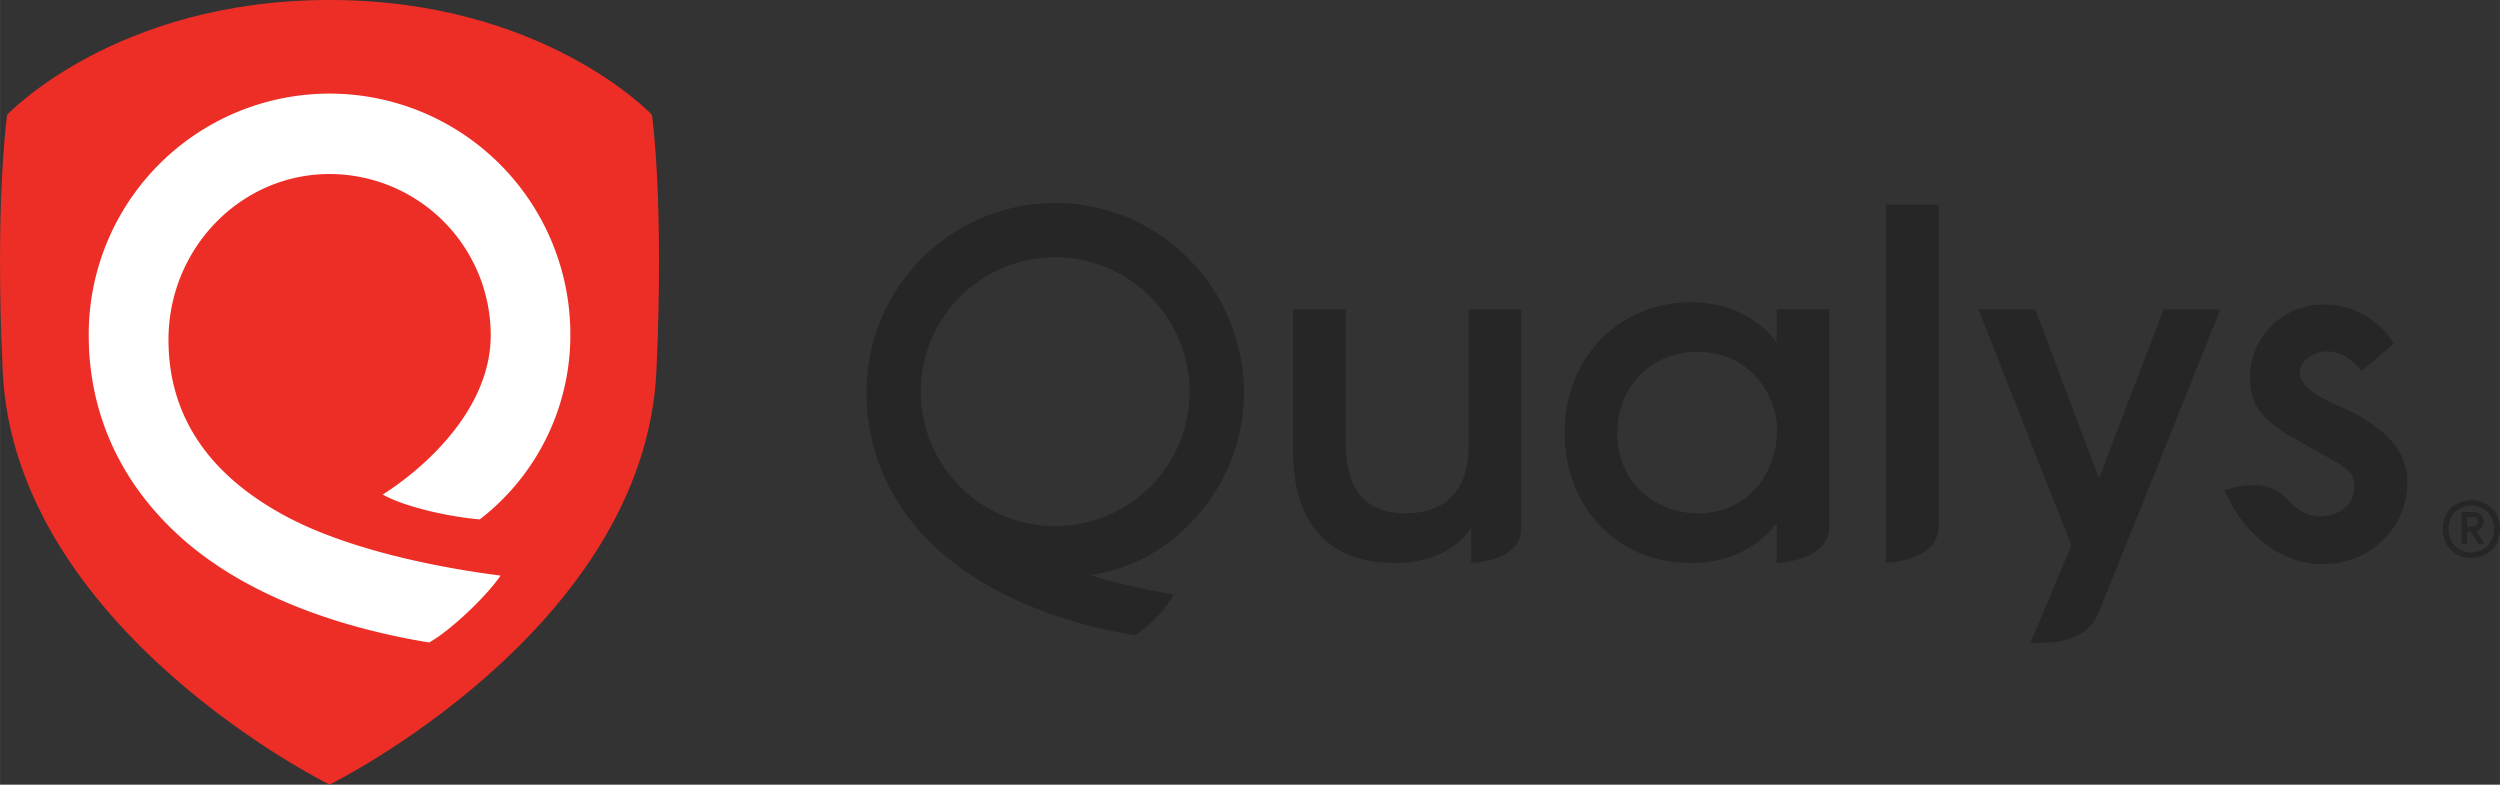
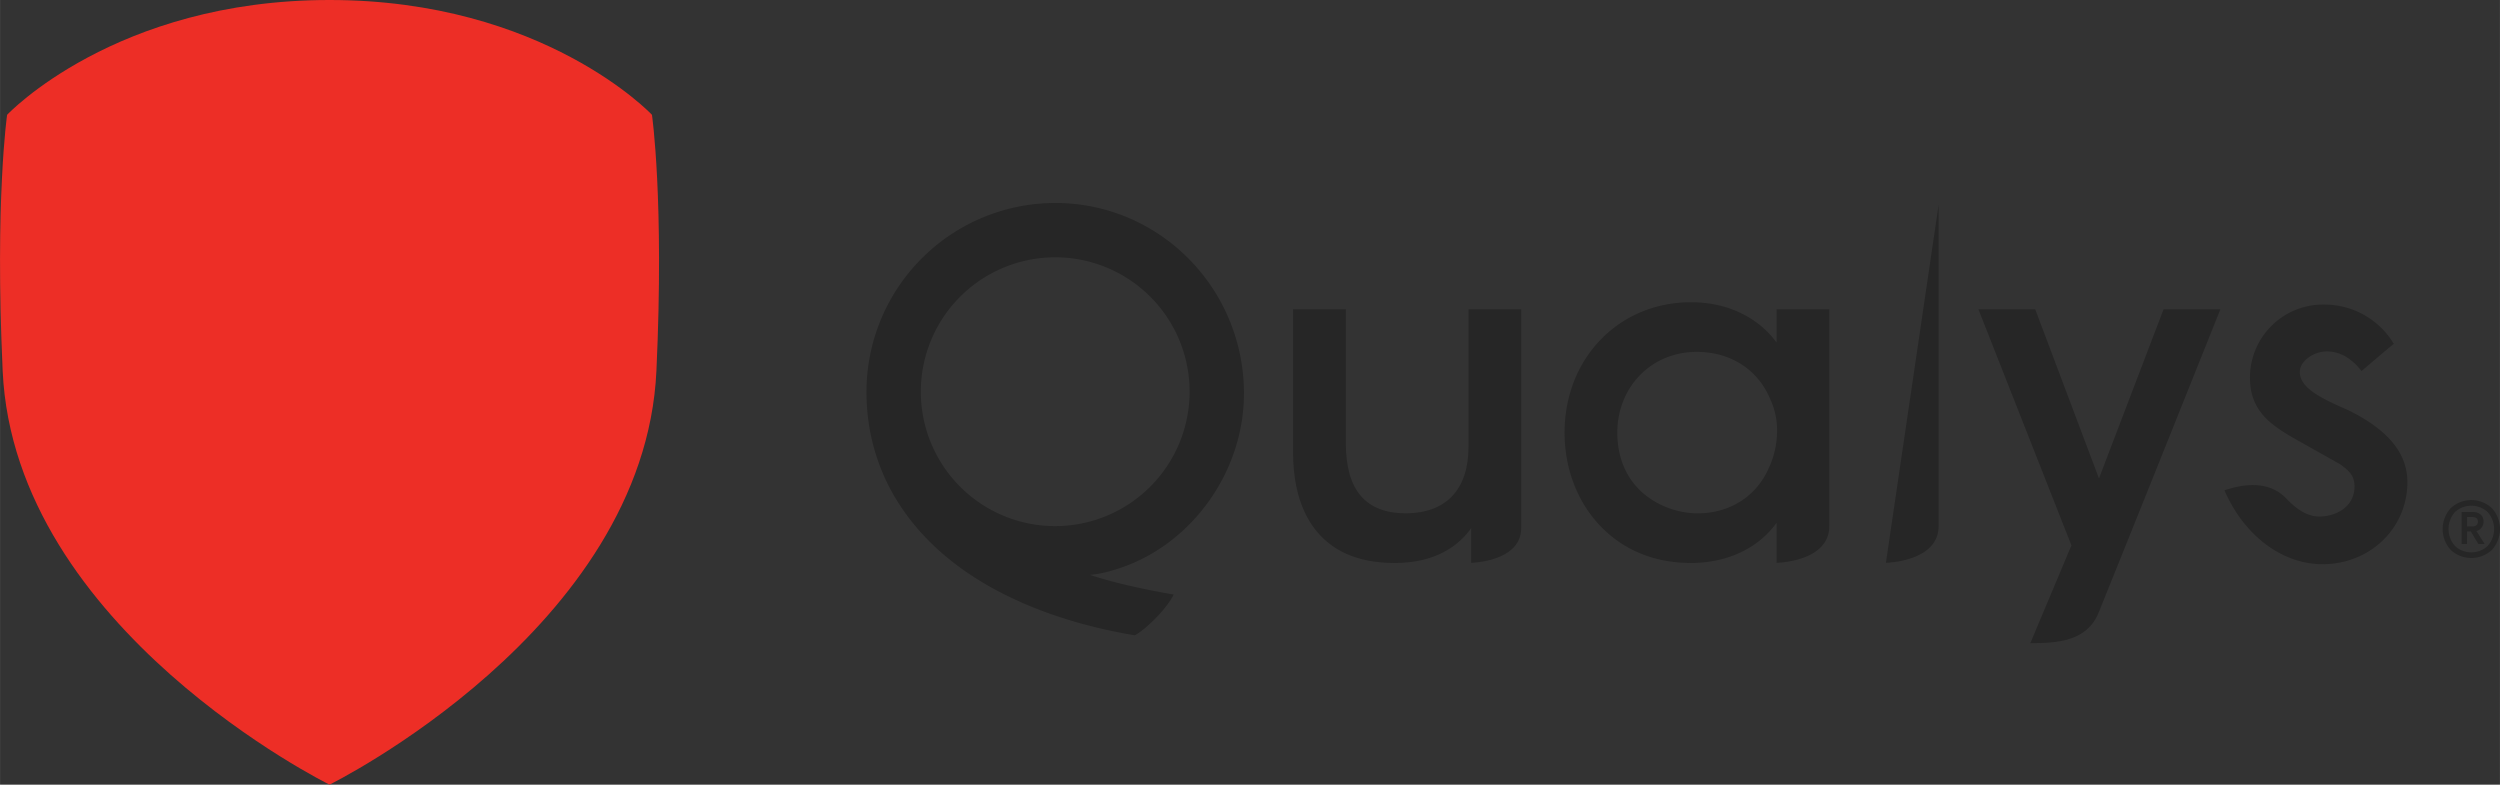
<svg xmlns="http://www.w3.org/2000/svg" width="12.971in" height="4.071in" viewBox="0 0 933.884 293.111" preserveAspectRatio="xMidYMid meet">
  <rect x="0" y="0" width="933.884" height="293.111" fill="#333333" stroke="none" />
  <defs>
    <style>.a{fill:#ed2e26;}.b{fill:#262626;}.c{fill:#fff;}</style>
  </defs>
  <title>qualys-logo</title>
  <path class="a" d="M123.073,0c80.158,0,120.462,42.888,120.462,42.888s4.608,31.746,1.667,95.667c-4.443,96.56-122.1,154.55-122.111,154.556S5.425,235.115.981,138.555C-1.96,74.634,2.648,42.888,2.648,42.888S42.916,0,123.073,0Z" />
  <path class="b" d="M394.178,75.824A70.586,70.586,0,0,0,323.672,146.33c0,23.533,9.89,44.502,28.6,60.641,17.523,15.113,42.65,25.532,71.66,30.36,4.149-2.279,11.994-9.969,14.492-15.236-21.375-3.688-31.178-7.346-31.178-7.346a40.676,40.676,0,0,0,8.23-1.652c28.556-8.009,49.489-36.214,49.208-66.766C464.327,107.455,433.056,75.824,394.178,75.824Zm0,120.714a50.208,50.208,0,1,1,50.209-50.208A50.265,50.265,0,0,1,394.178,196.538Z" />
  <path class="b" d="M915.488,189.828a11.292,11.292,0,0,1,15.377,0,11.588,11.588,0,0,1,0,15.604,11.301,11.301,0,0,1-15.377,0,11.588,11.588,0,0,1,0-15.604Zm1.556,14.095a8.969,8.969,0,0,0,12.264,0,9.539,9.539,0,0,0,0-12.609,9.025,9.025,0,0,0-12.264,0,9.544,9.544,0,0,0,0,12.609Zm10.708-9.106a3.558,3.558,0,0,1-2.654,3.568l3.066,4.806h-2.381l-2.791-4.668h-1.418V203.19H919.56V191.289h4.393a3.924,3.924,0,0,1,2.747.963A3.303,3.303,0,0,1,927.751,194.816Zm-6.178-1.65v3.479H923.68a2.06,2.06,0,0,0,1.44-.481,1.622,1.622,0,0,0,.526-1.258q0-1.738-1.966-1.74Z" />
  <path class="b" d="M784.087,178.724,760.272,115.537H739.054L773.8,203.736s-15.371,36.538-15.365,36.536c10.113,0,21.176-.714,25.504-11.37C794.09,203.909,829.444,115.537,829.444,115.537H808.219Z" />
-   <path class="b" d="M704.493,210.245s19.695-.365,19.695-13.729V76.484H704.493Z" />
+   <path class="b" d="M704.493,210.245s19.695-.365,19.695-13.729V76.484Z" />
  <path class="b" d="M663.646,127.976c-5.484-7.649-16.197-15.073-31.971-15.073-26.92,0-47.221,20.937-47.221,48.701,0,12.977,4.438,25.036,12.494,33.955,8.715,9.649,20.724,14.748,34.727,14.748,13.567,0,25.184-5.534,31.971-15.014v14.951s19.695-.312,19.695-13.719v-80.99H663.646Zm-29.502,63.789c-11.908,0-29.72-7.947-29.995-29.839v-.157c0-17.288,12.754-30.325,29.666-30.325,12.633,0,22.898,6.596,27.487,17.711a27.268,27.268,0,0,1,2.509,12.733,32.62,32.62,0,0,1-3.023,12.869C656.152,185.407,646.19,191.766,634.144,191.766Z" />
  <path class="b" d="M548.568,166.874c0,15.904-8.26,24.745-23.244,24.891-15.198,0-22.587-8.627-22.587-26.373V115.537H483.042v53.806c0,7.766,1.309,18.842,7.548,27.506,6.375,8.854,16.451,13.382,29.945,13.459.185.002.37.003.553.003,16.138,0,24.448-7.315,28.468-13v12.934s18.707-.319,18.707-13.062V115.537H548.568Z" />
  <path class="b" d="M876.661,152.965c-10.235-4.425-17.675-8.25-17.545-14.185.086-3.927,5.259-7.687,10.637-7.502,5.756.199,10.023,4.168,12.405,7.344,0,0,10.76-9.197,12.062-10.183a30.164,30.164,0,0,0-25.661-14.657,27.317,27.317,0,0,0-28.064,26.482c-.285,12.937,7.292,18.276,17.23,23.913l16.357,9.196c3.773,2.639,5.554,4.609,5.464,8.669-.14,6.362-5.461,10.486-12.352,10.893-5.069.299-9.232-2.631-13.176-6.759-7.676-8.034-19.46-4.172-23.065-3.01,7.497,17.24,21.68,27.279,35.849,27.591,17.844.393,32.118-12.777,32.497-29.983C899.481,172.492,895.851,162.204,876.661,152.965Z" />
-   <path class="c" d="M62.924,126.929c0-34.142,26.991-61.919,60.167-61.919a60.285,60.285,0,0,1,60.217,60.217c0,26.507-22.786,48.316-40.348,59.523,6.812,3.887,21.849,7.969,36.245,9.289a86.906,86.906,0,0,0,33.843-68.811,89.957,89.957,0,1,0-179.913,0c0,29.957,12.474,56.571,36.072,76.964,22.062,19.065,54.336,31.791,91.081,37.816,7.96-4.399,21.576-17.387,26.681-24.99-30.689-3.947-59.732-11.431-79.203-21.645C78.012,177.765,62.924,155.41,62.924,126.929Z" />
</svg>